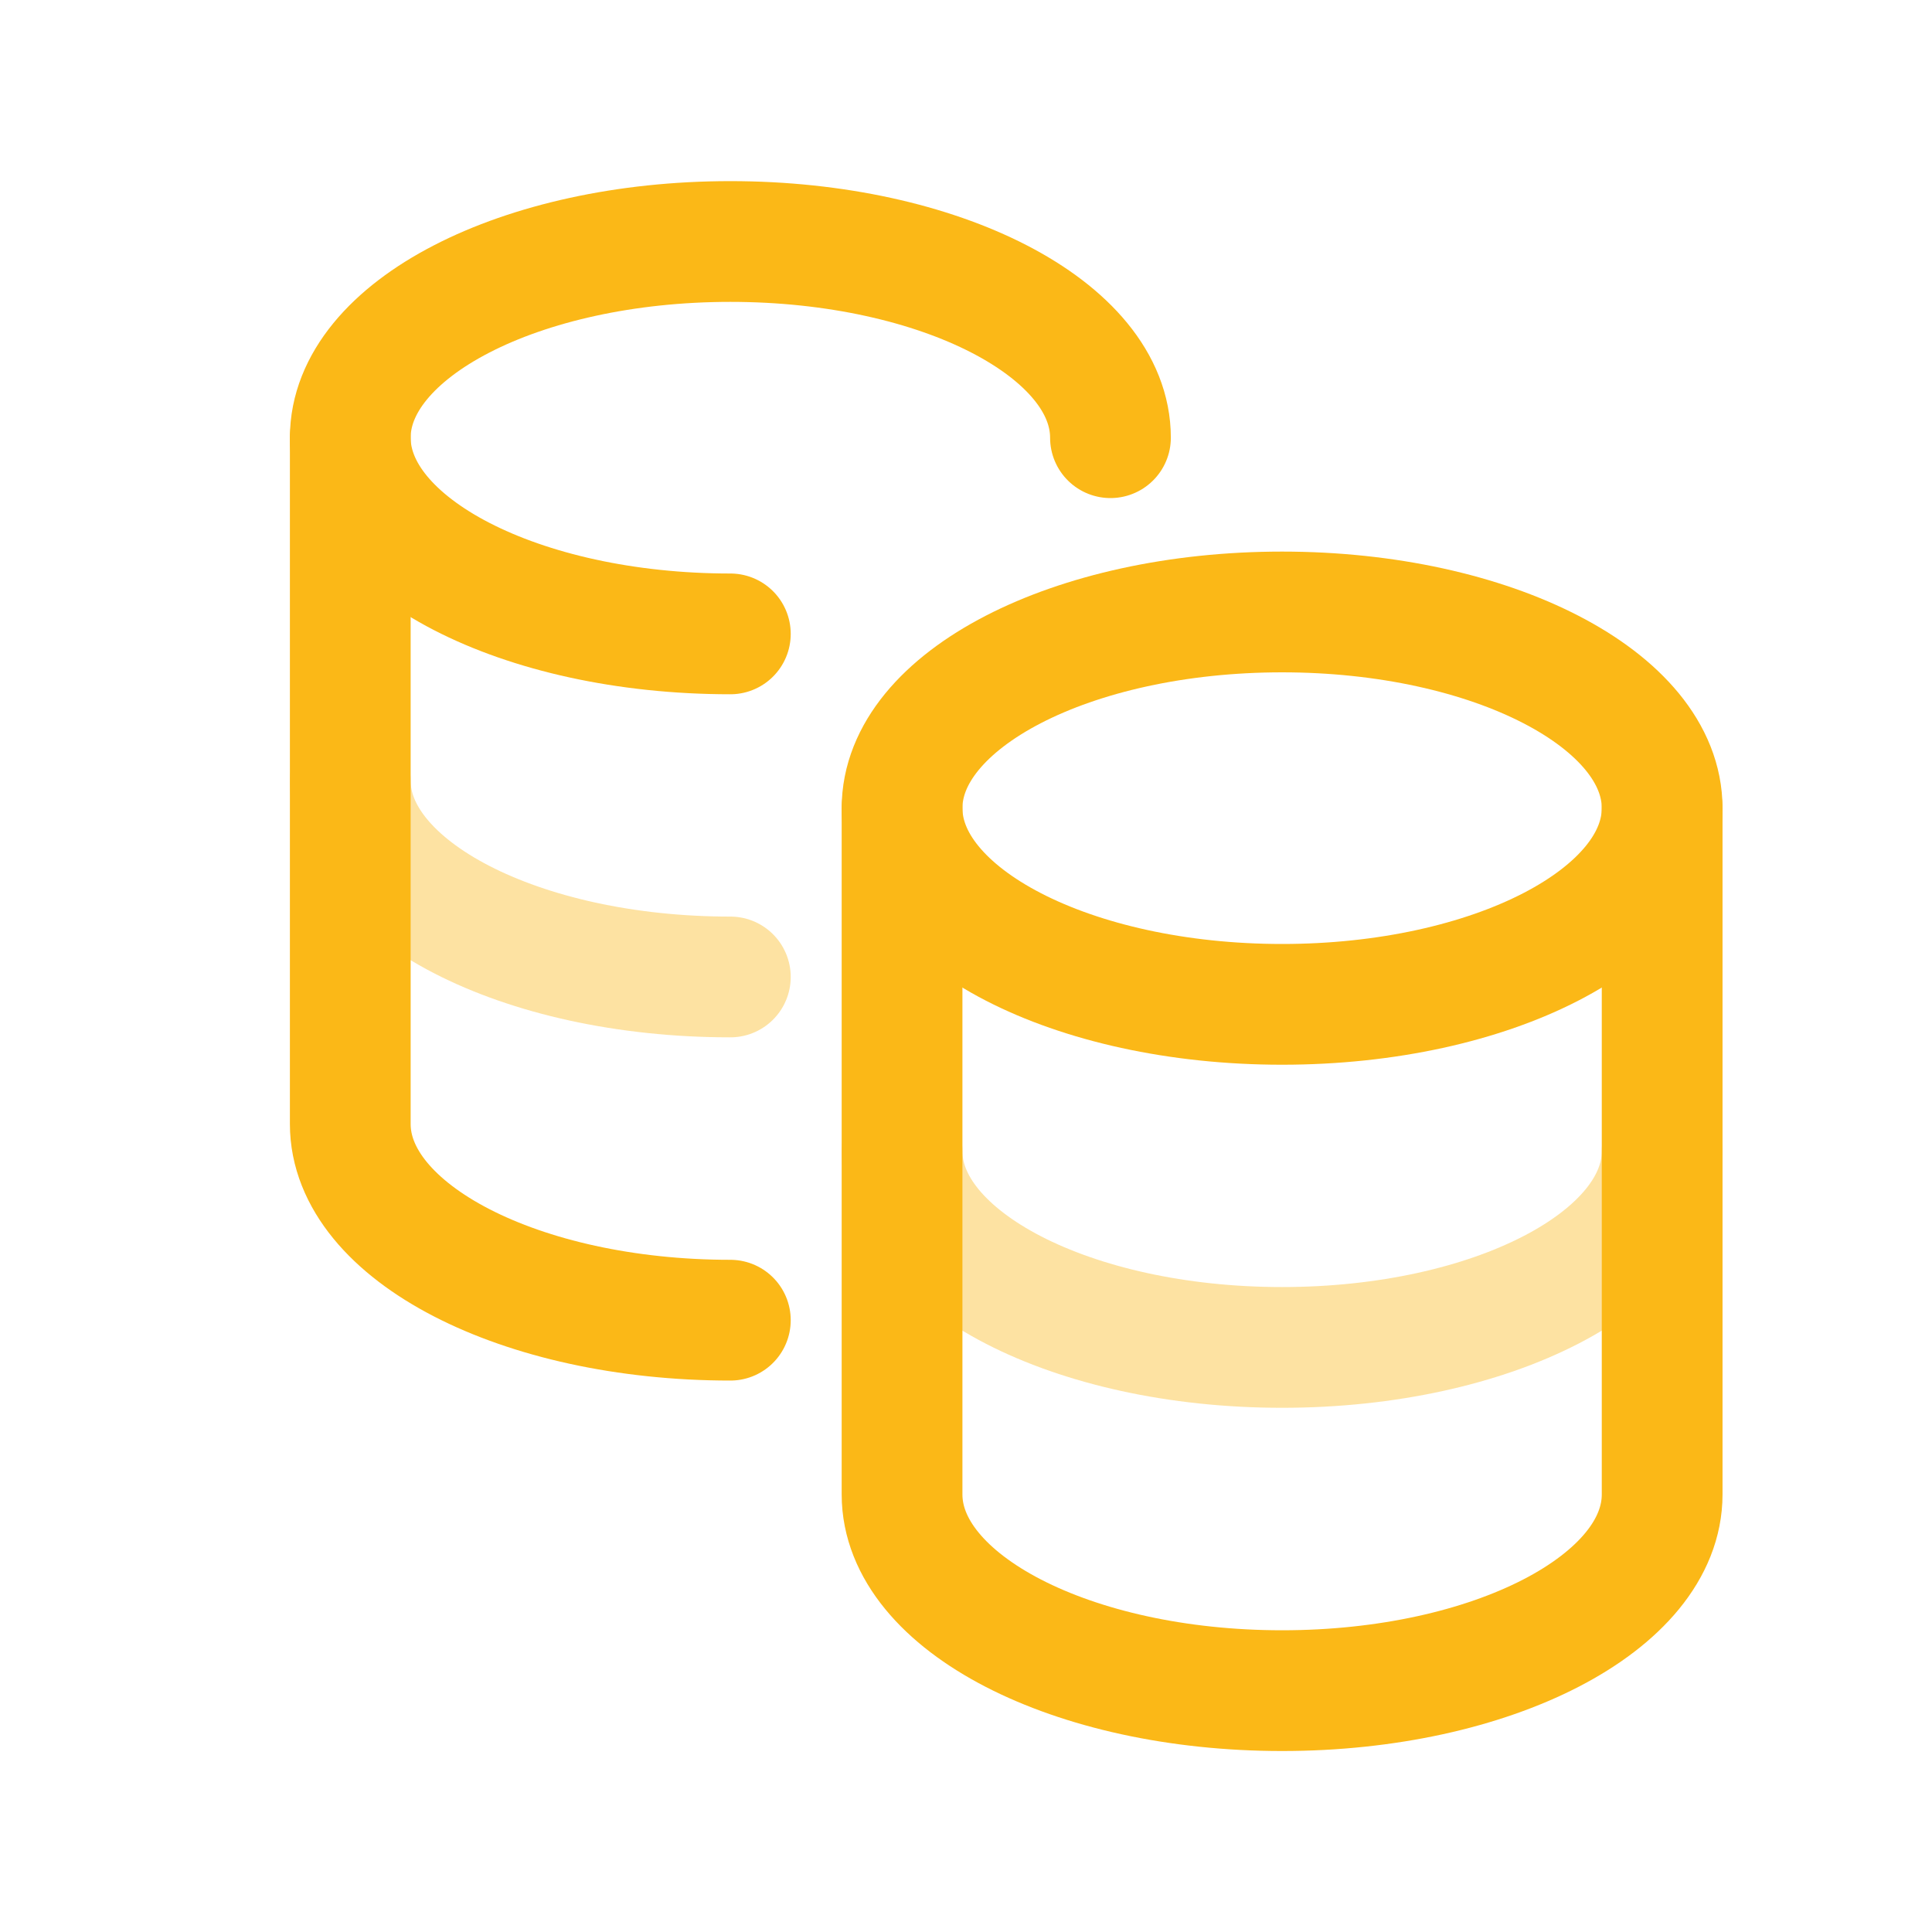
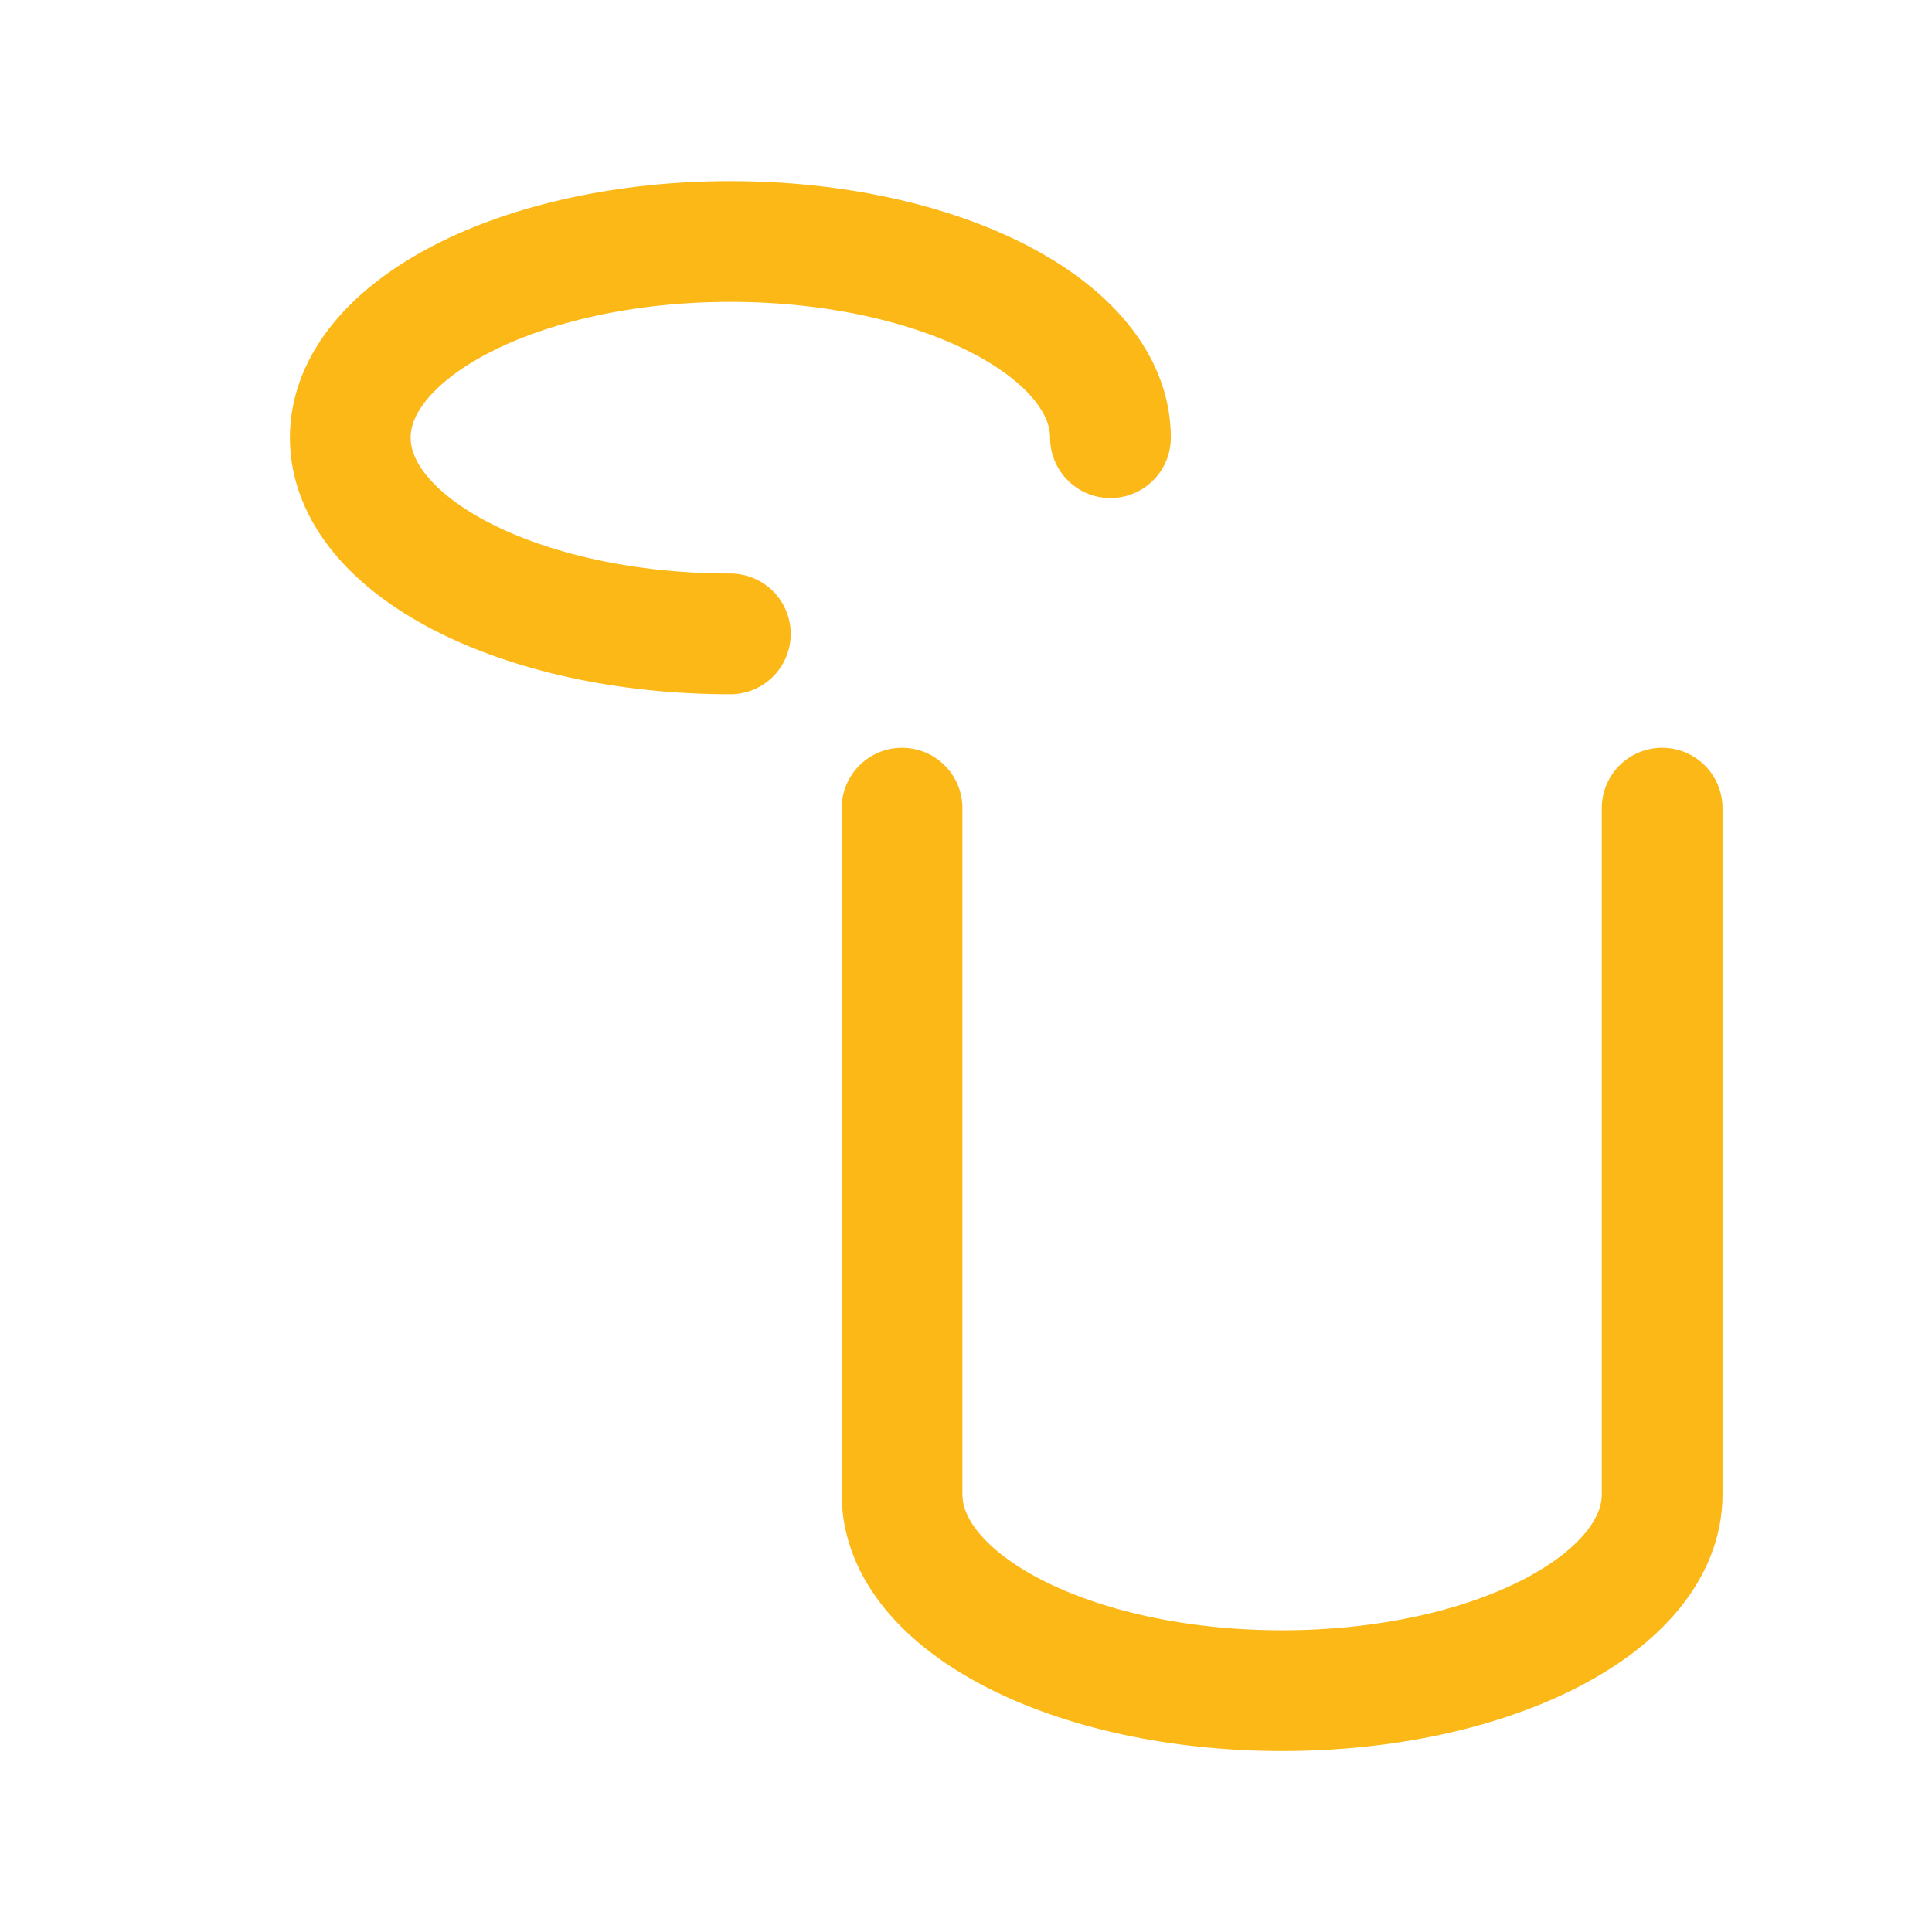
<svg xmlns="http://www.w3.org/2000/svg" width="40" height="40" viewBox="0 0 40 40" fill="none">
-   <path opacity="0.4" d="M34.413 23.835C34.413 26.078 30.89 27.897 26.544 27.897C22.198 27.897 18.676 26.078 18.676 23.835" stroke="#FBB817" stroke-width="2.5" stroke-linecap="round" stroke-linejoin="round" />
-   <path opacity="0.4" d="M15.121 20.227C10.776 20.227 7.252 18.409 7.252 16.165" stroke="#FBB817" stroke-width="2.5" stroke-linecap="round" stroke-linejoin="round" />
-   <path d="M7.252 9.062V23.271C7.252 25.515 10.776 27.333 15.121 27.333" stroke="#FBB817" stroke-width="2.5" stroke-linecap="round" stroke-linejoin="round" />
  <path d="M15.121 13.124C10.776 13.124 7.252 11.306 7.252 9.062C7.252 6.819 10.776 5 15.121 5C19.467 5 22.991 6.819 22.991 9.062" stroke="#FBB817" stroke-width="2.5" stroke-linecap="round" stroke-linejoin="round" />
  <path d="M34.413 16.732V30.941C34.413 33.185 30.89 35.003 26.544 35.003C22.198 35.003 18.676 33.185 18.676 30.941V16.732" stroke="#FBB817" stroke-width="2.5" stroke-linecap="round" stroke-linejoin="round" />
-   <path fill-rule="evenodd" clip-rule="evenodd" d="M34.413 16.732C34.413 18.975 30.89 20.794 26.544 20.794C22.198 20.794 18.676 18.975 18.676 16.732C18.676 14.489 22.198 12.67 26.544 12.67C30.89 12.67 34.413 14.489 34.413 16.732Z" stroke="#FBB817" stroke-width="2.5" stroke-linecap="round" stroke-linejoin="round" />
</svg>